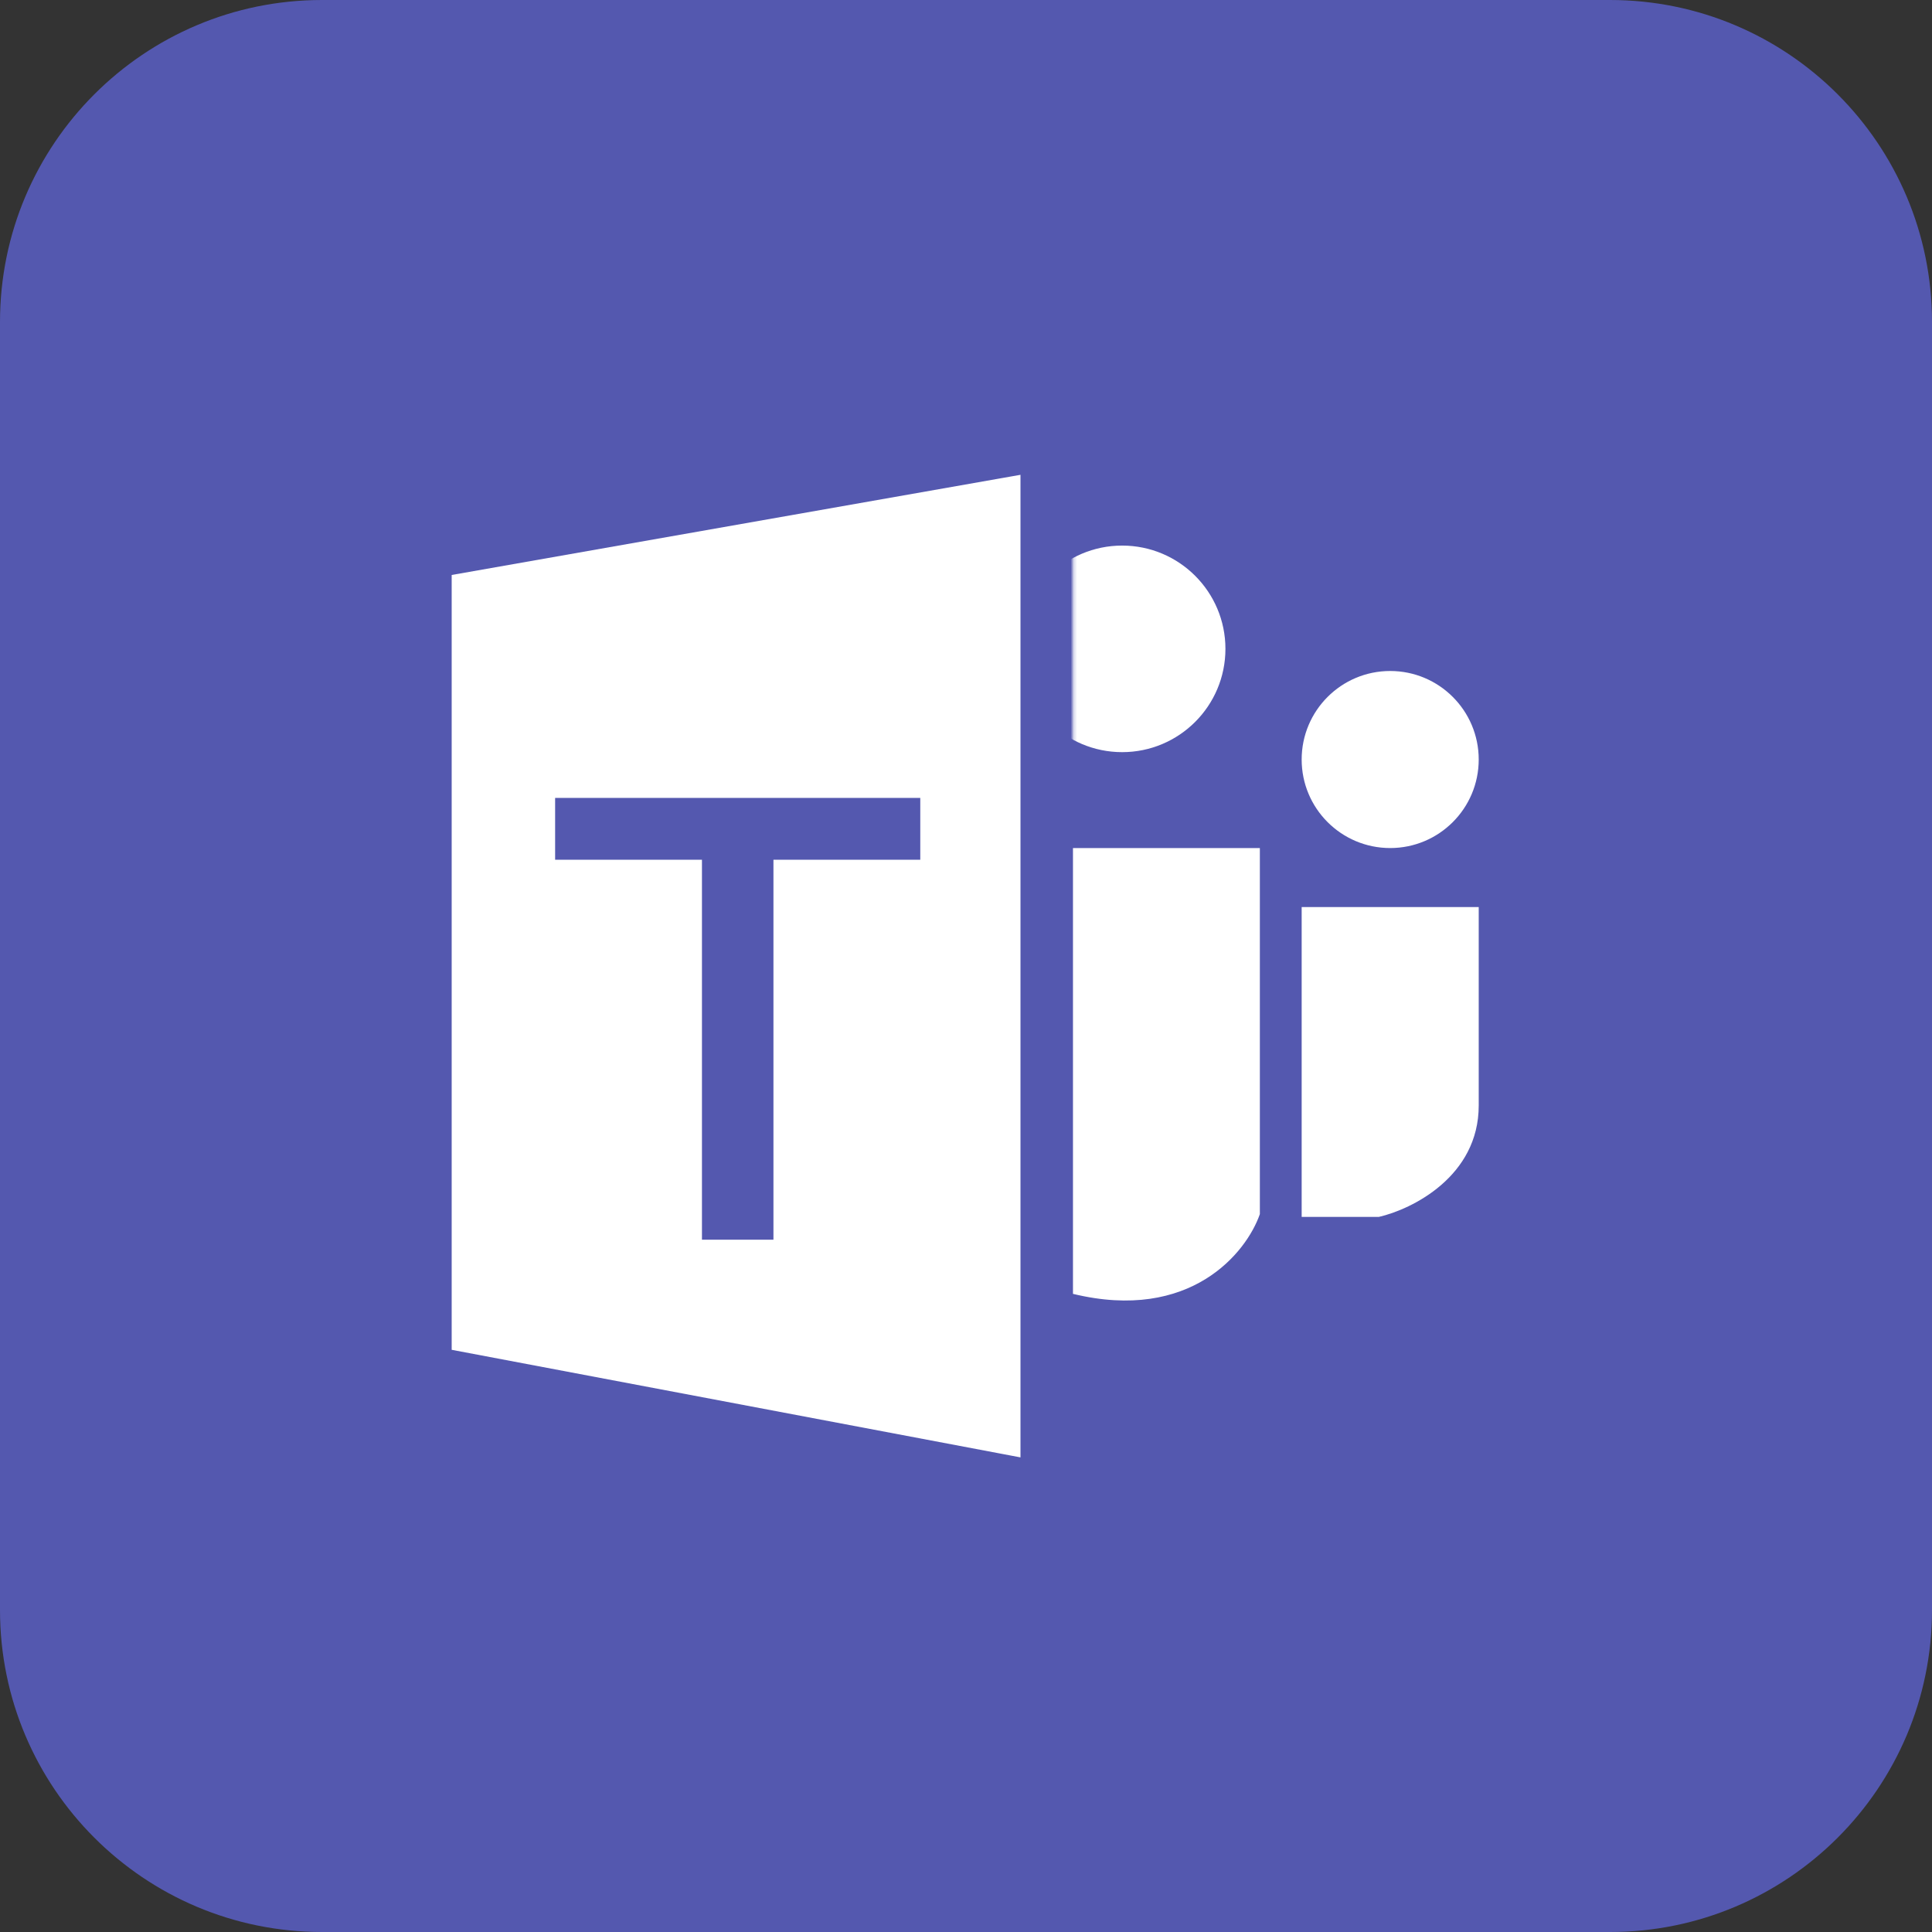
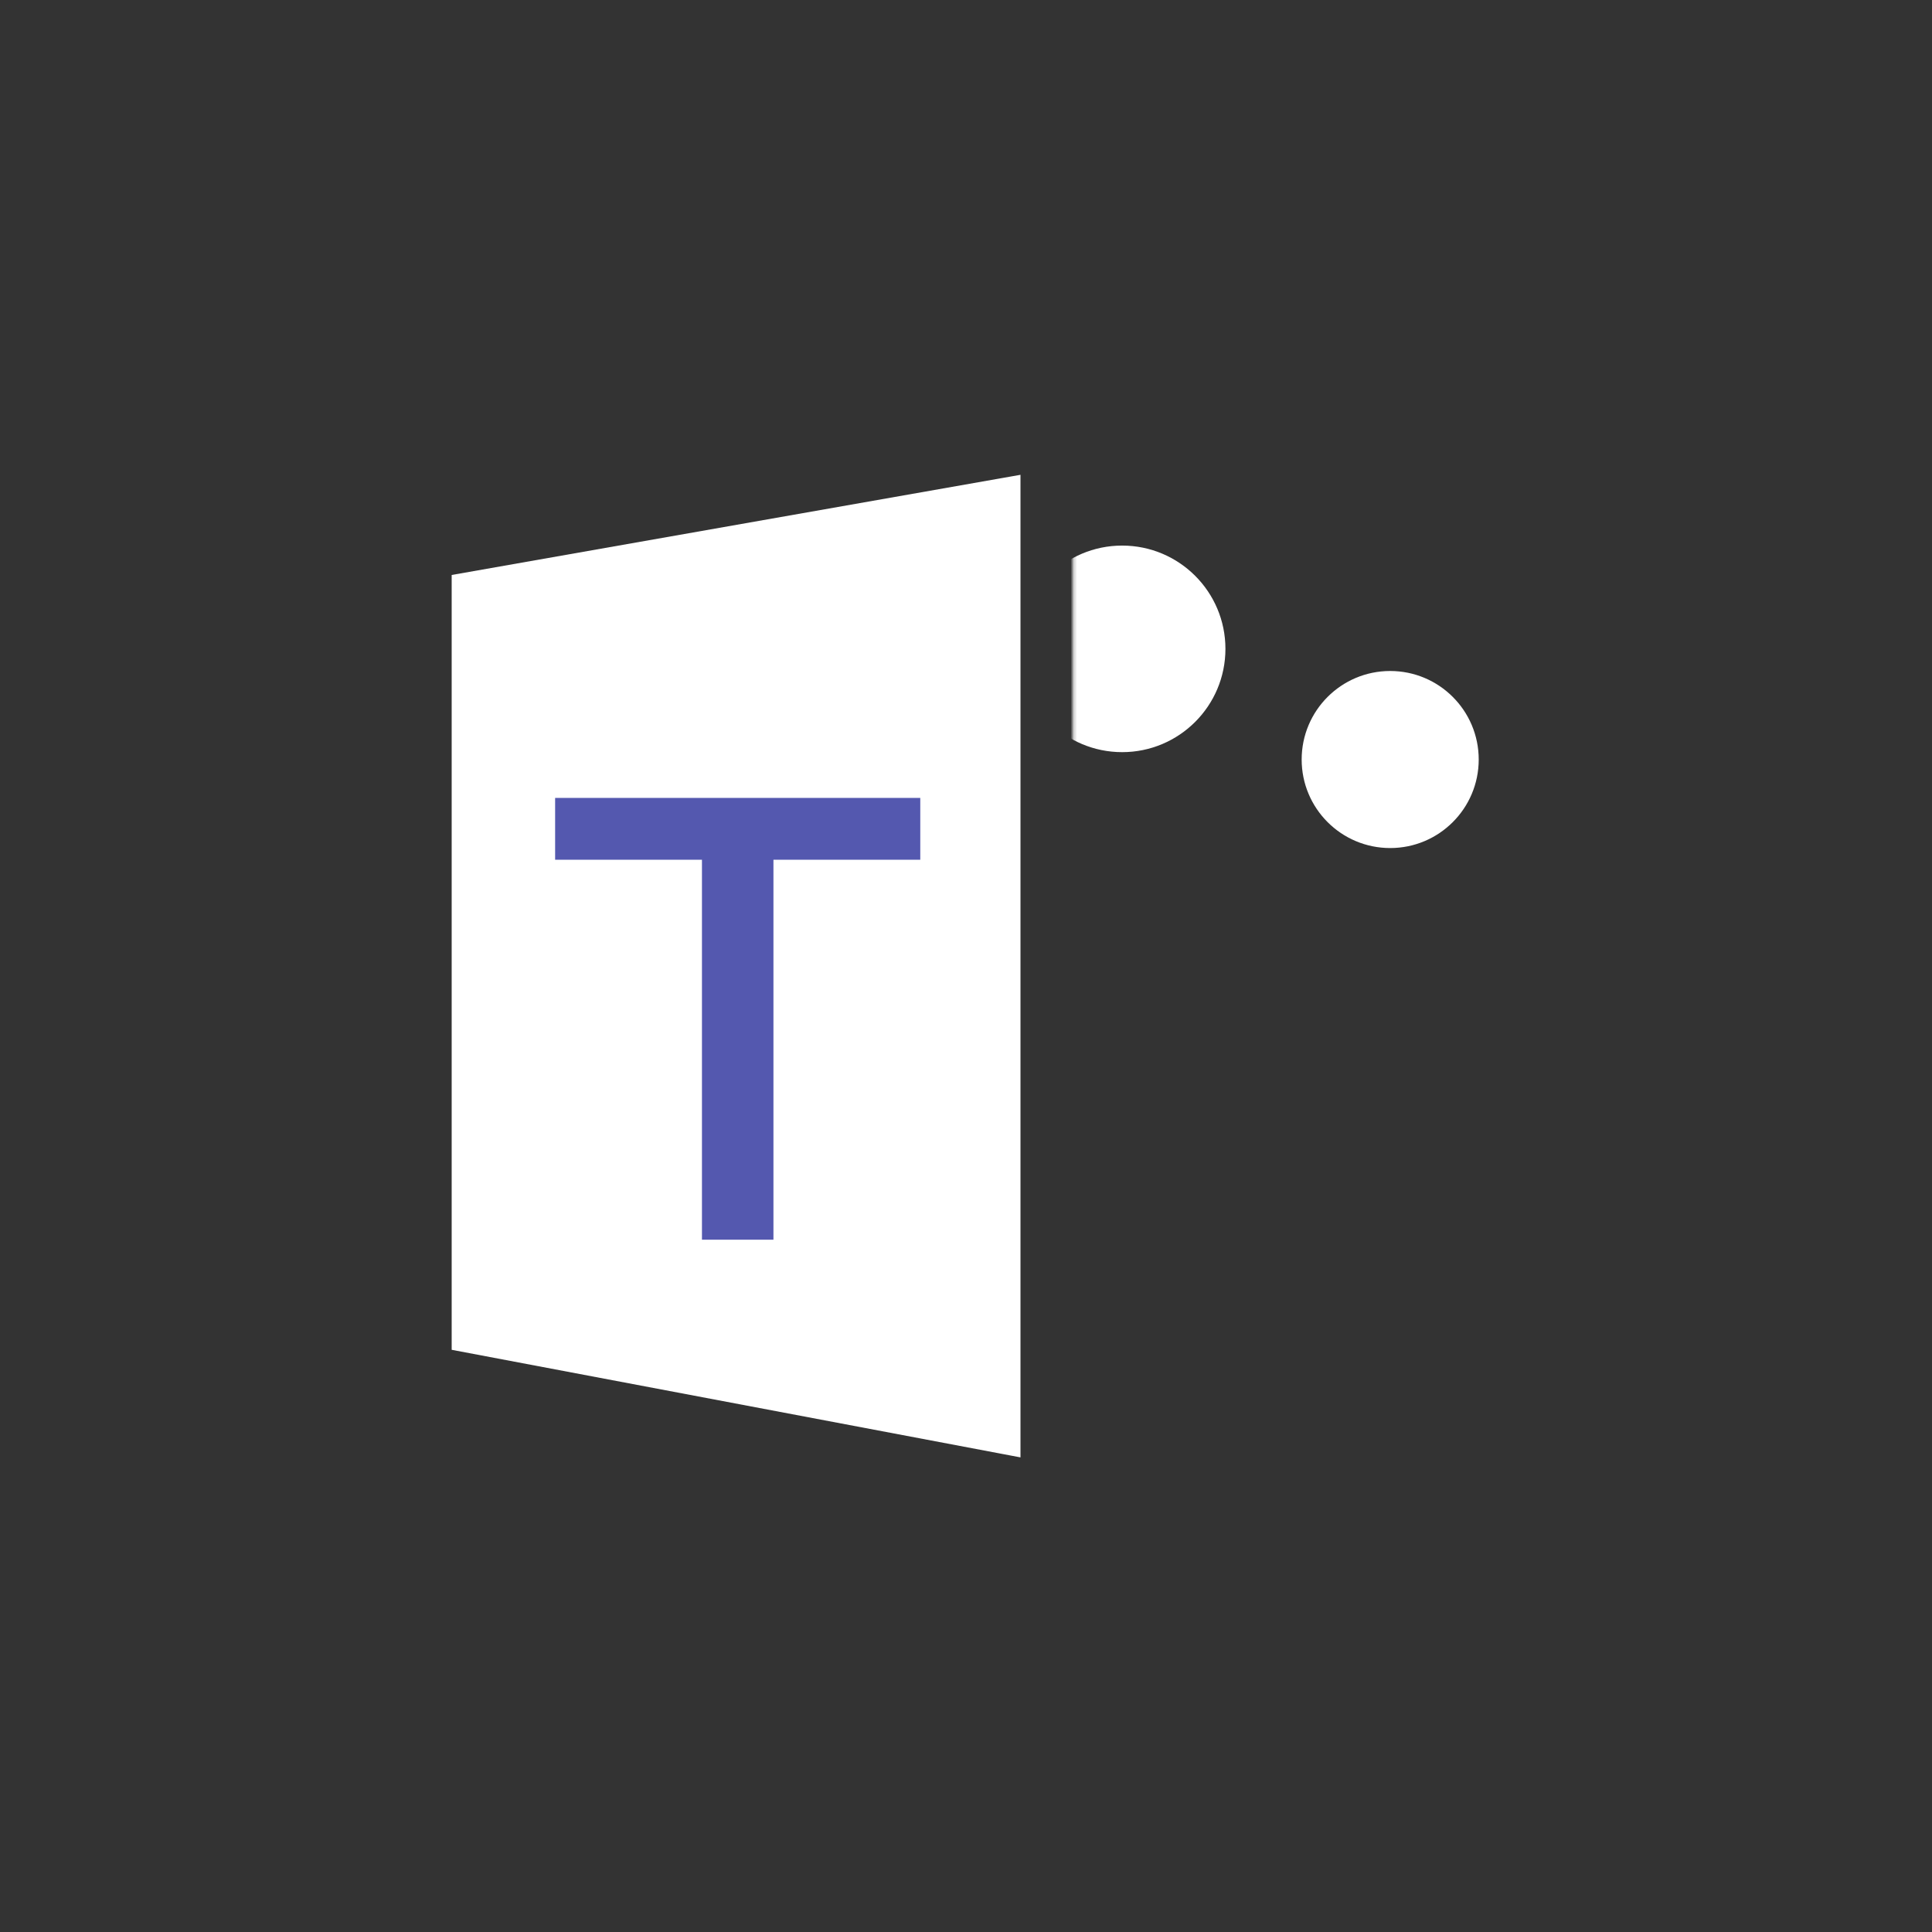
<svg xmlns="http://www.w3.org/2000/svg" width="600" height="600" fill="none">
  <rect width="100%" height="100%" fill="#333333" stroke="none" />
-   <path d="M0 100C0 44.772 44.772 0 100 0h400c55.228 0 100 44.772 100 100v400c0 55.228-44.772 100-100 100H100C44.772 600 0 555.228 0 500V100z" fill="#5458af" />
  <g fill="#fff">
    <path d="M316.42 148.053l-175.648 30.93V418.78L316.42 452V148.053z" stroke="#fff" />
-     <path d="M391.26 263.37h-58.04v138.45c36.508 8.846 53.905-12.828 58.04-24.77V263.37zm12.983 114.553v-96.225h54.986v61.637c0 21.994-20.685 32.223-31.028 34.588h-23.958z" />
  </g>
  <path d="M218 267H172.4V247.8H285.8V267H240.2V385H218V267Z" fill="#5458af" />
  <circle cx="431.736" cy="235.876" r="27.493" fill="#fff" />
  <mask id="A" mask-type="alpha" maskUnits="userSpaceOnUse" x="333" y="163" width="57" height="77">
    <path fill="#c4c4c4" d="M333.22 163.326h56.513v76.37H333.22z" />
  </mask>
  <g mask="url(#A)">
    <circle cx="348.494" cy="201.51" r="32.075" fill="#fff" />
  </g>
</svg>